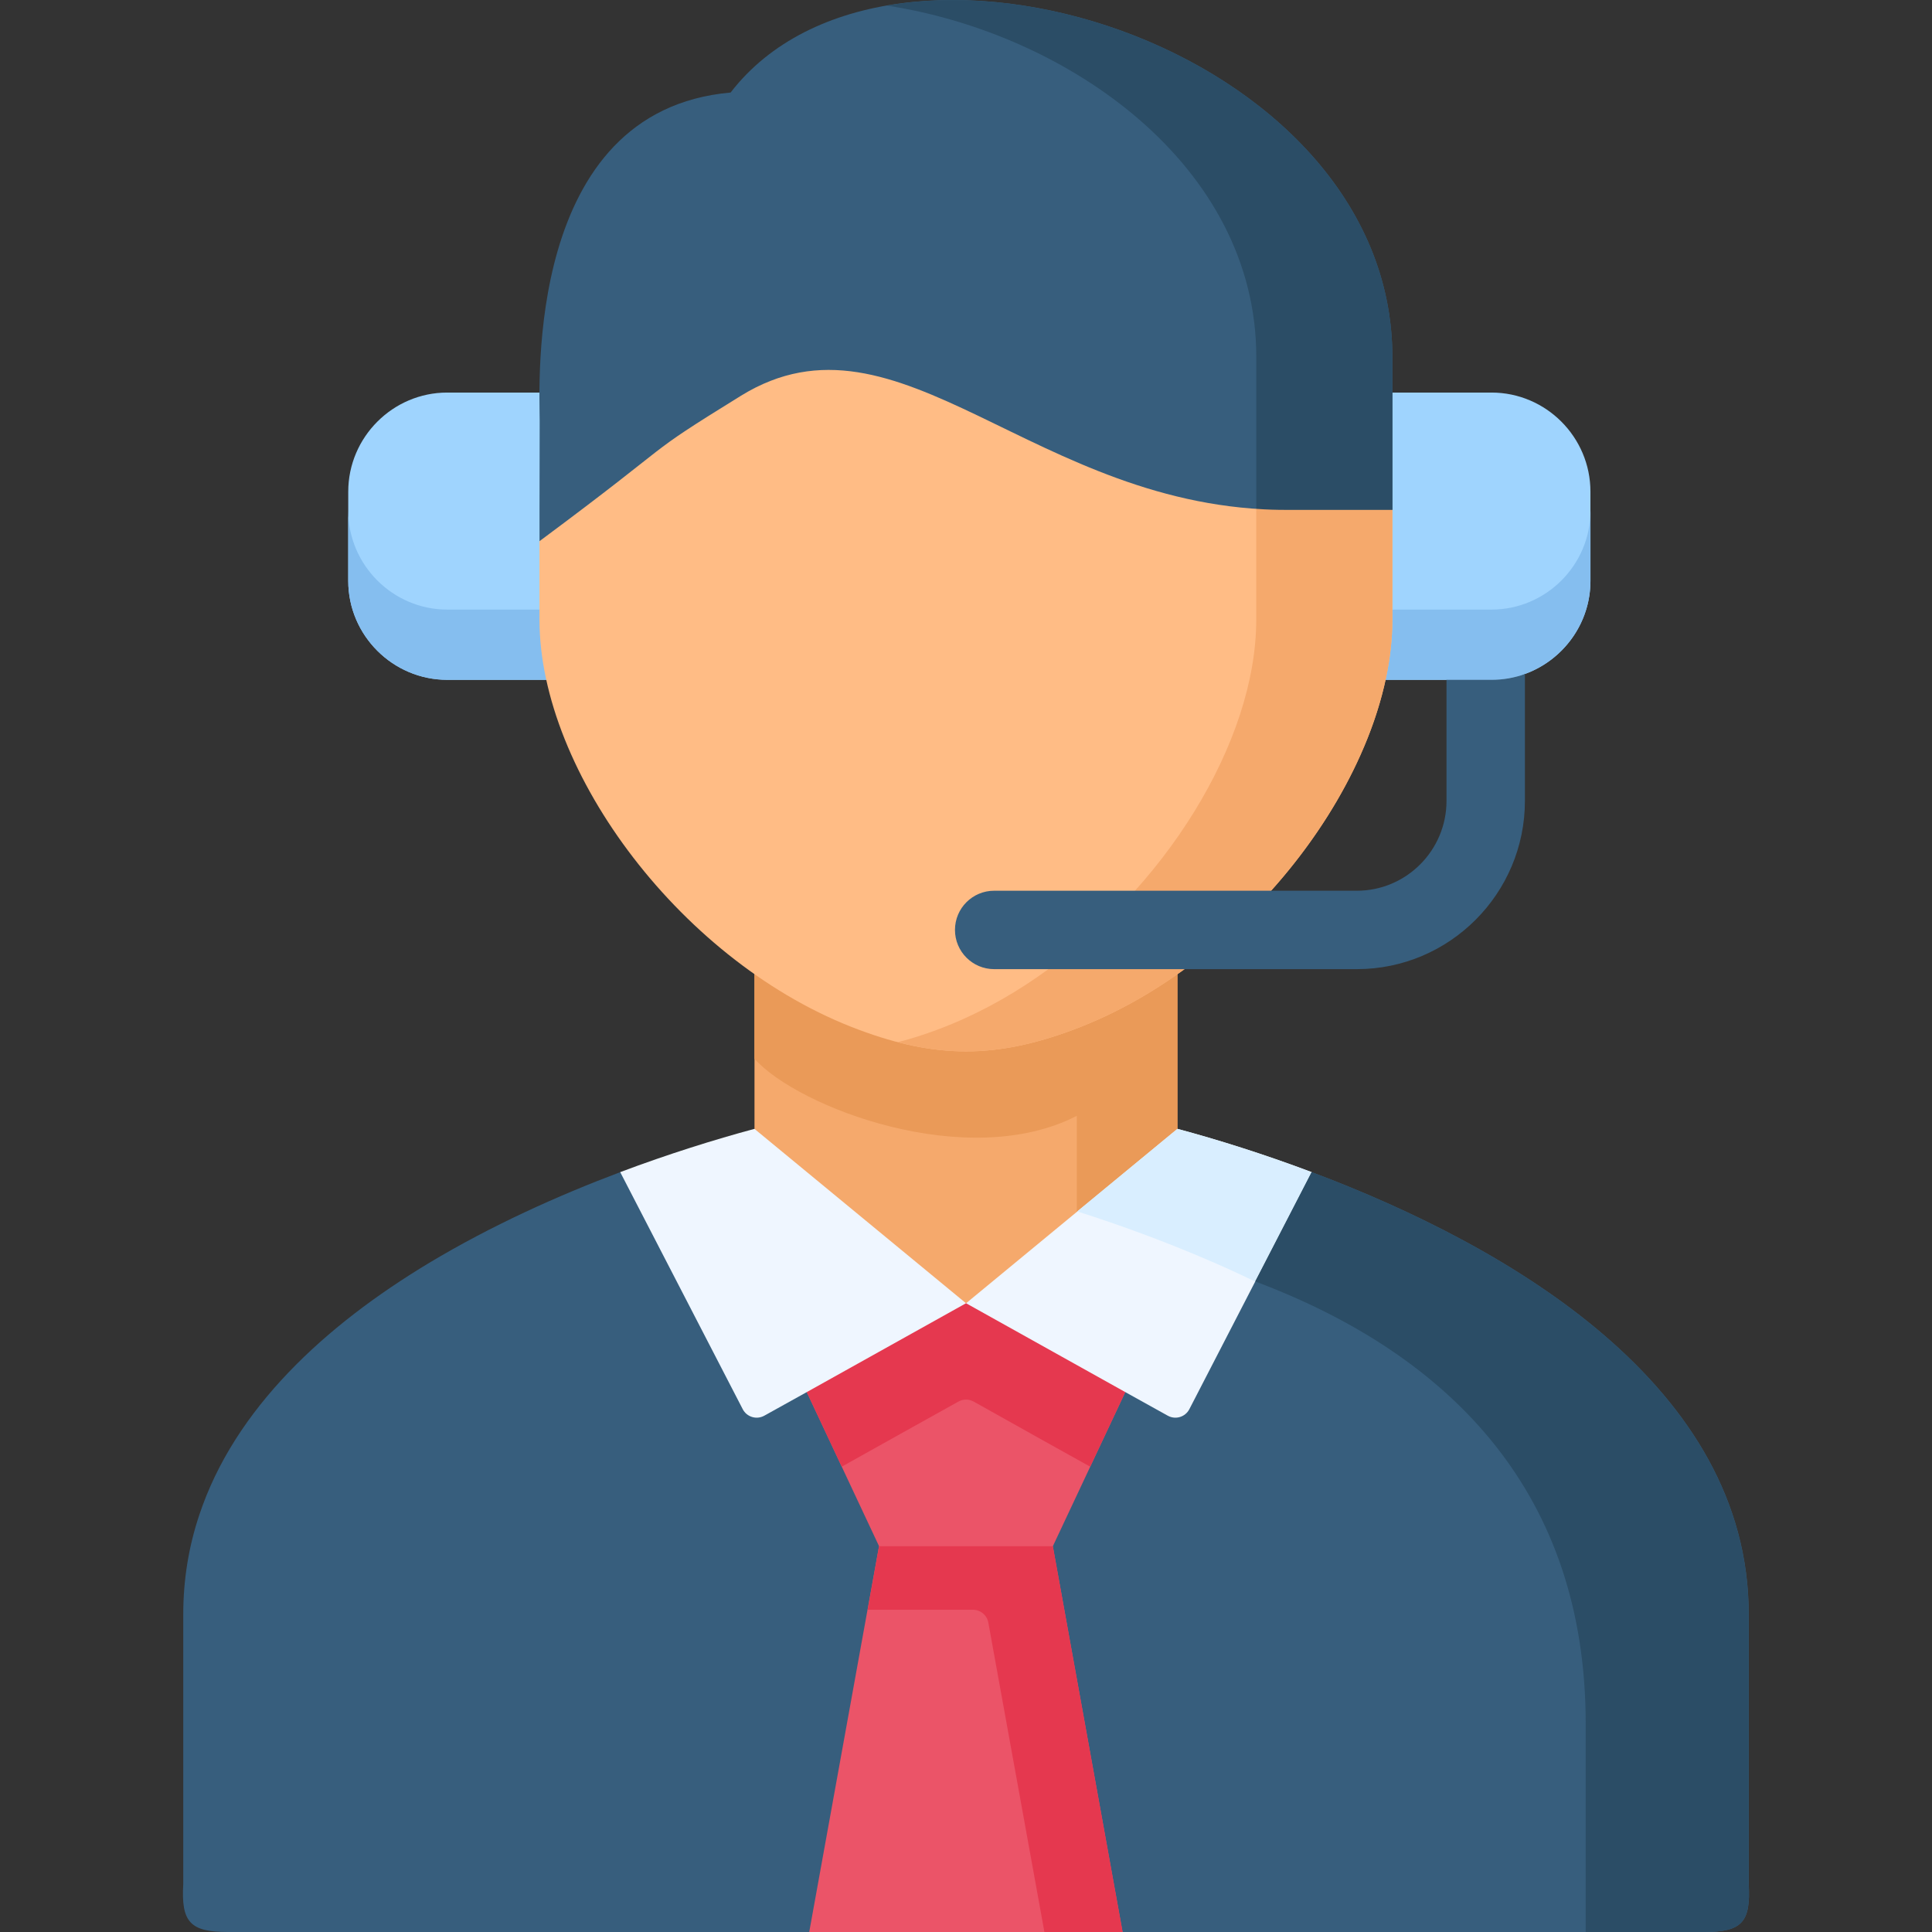
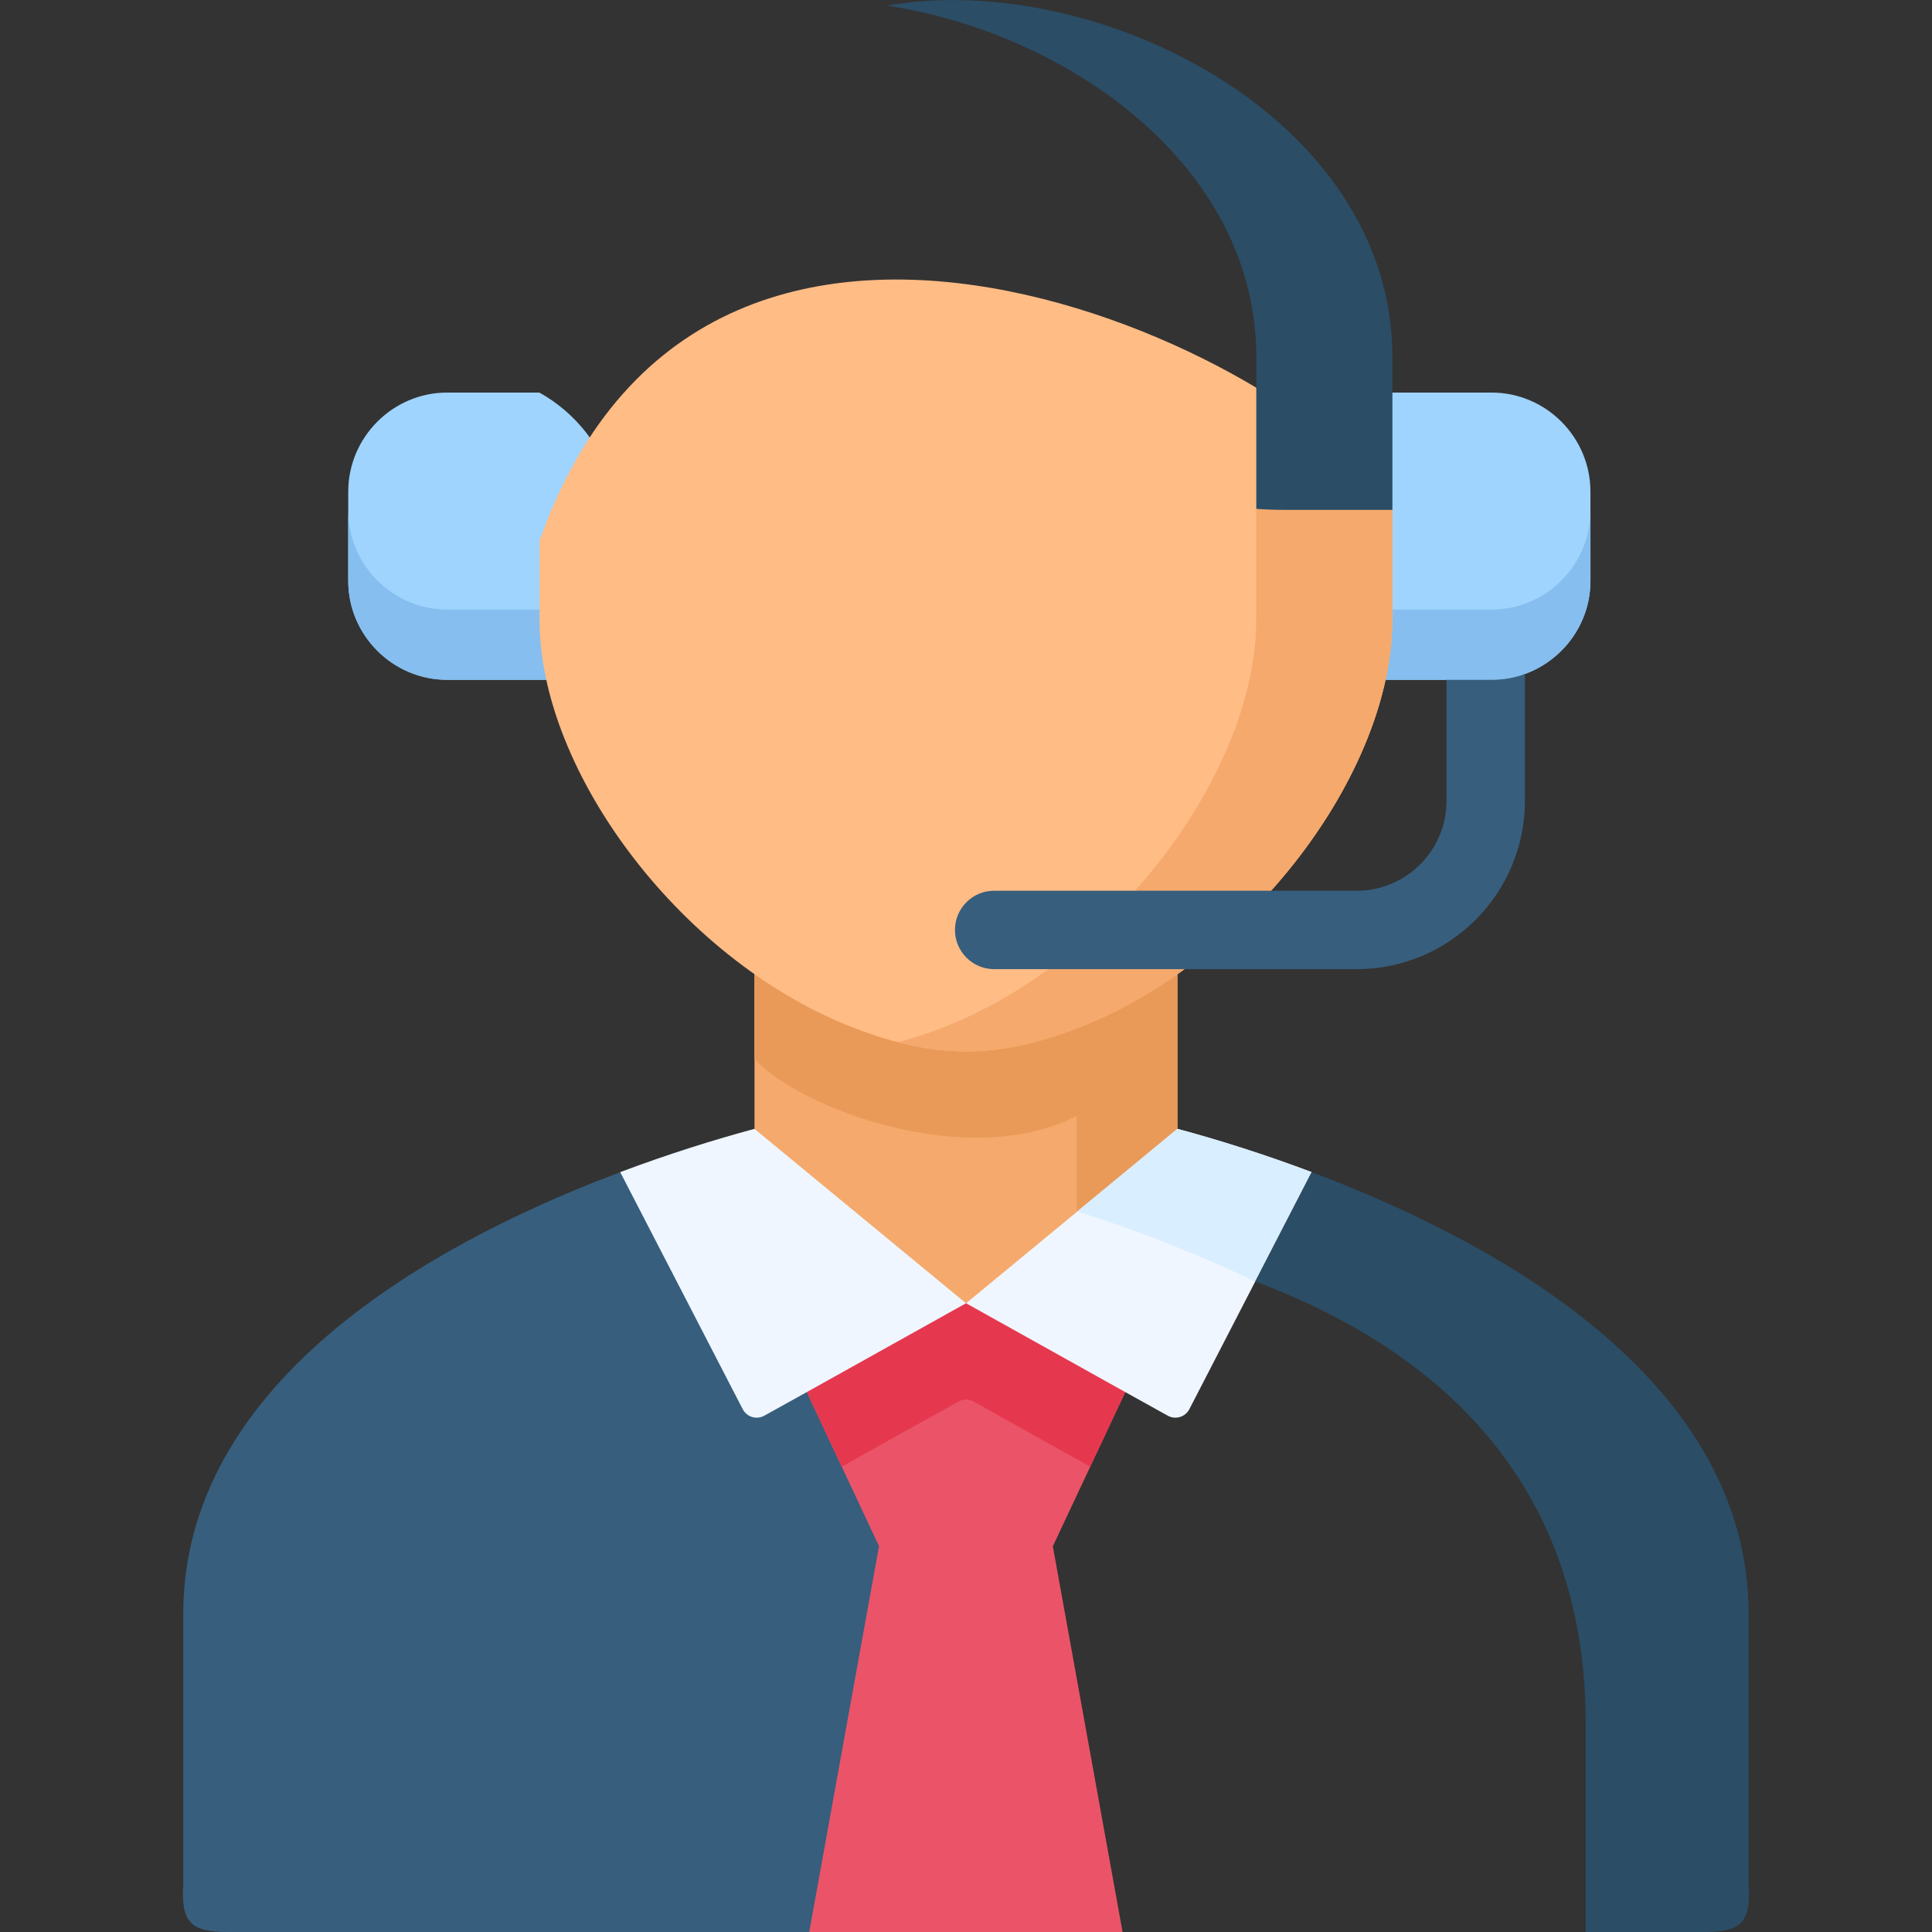
<svg xmlns="http://www.w3.org/2000/svg" width="48" height="48" viewBox="0 0 48 48" fill="none">
  <rect x="0" y="0" width="48" height="48" fill="#333333" stroke="none" />
  <g id="help-desk 1" clip-path="url(#clip0_1_4462)">
    <g id="Group">
      <g id="Group_2">
        <path id="Vector" fill-rule="evenodd" clip-rule="evenodd" d="M11.111 9.753C9.76 9.753 8.652 10.861 8.652 12.215V14.431C8.652 15.786 9.76 16.89 11.111 16.89H13.573C16.606 13.448 15.163 10.725 13.4 9.753L11.111 9.753Z" fill="#9FD4FE" />
      </g>
      <g id="Group_3">
        <path id="Vector_2" fill-rule="evenodd" clip-rule="evenodd" d="M34.423 16.89H35.938L36.885 17.227C36.885 17.227 37.523 16.978 37.885 16.745C38.833 16.402 39.514 15.492 39.514 14.431V12.215C39.514 10.861 38.41 9.753 37.055 9.753H34.593C32.69 10.621 32.384 15.396 34.423 16.89Z" fill="#9FD4FE" />
      </g>
      <g id="Group_4">
        <path id="Vector_3" fill-rule="evenodd" clip-rule="evenodd" d="M8.652 14.431C8.652 15.786 9.76 16.89 11.111 16.89H13.574C14.107 16.286 14.501 15.701 14.781 15.145H13.404H11.111C9.76 15.145 8.652 14.037 8.652 12.687L8.652 14.431Z" fill="#85BEEF" />
      </g>
      <g id="Group_5">
        <path id="Vector_4" fill-rule="evenodd" clip-rule="evenodd" d="M34.594 15.145H33.283C33.508 15.87 33.887 16.496 34.424 16.89H36.912H37.056C38.41 16.89 39.515 15.782 39.515 14.431V12.687C39.515 14.037 38.41 15.145 37.056 15.145H36.912H34.594Z" fill="#85BEEF" />
      </g>
      <g id="Group_6">
        <path id="Vector_5" fill-rule="evenodd" clip-rule="evenodd" d="M26.695 24.531C25.72 24.896 24.859 25.076 24.001 25.076C23.14 25.076 22.279 24.896 21.303 24.531C20.413 24.2 19.551 23.74 18.745 23.184V29.423L23.302 33.181H24.697L26.765 31.477L27.869 30.568L29.253 29.423V23.184C28.451 23.74 27.59 24.2 26.695 24.531Z" fill="#F5A96C" />
      </g>
      <g id="Group_7">
        <path id="Vector_6" fill-rule="evenodd" clip-rule="evenodd" d="M24.001 25.076C23.14 25.076 22.279 24.896 21.303 24.531C20.413 24.2 19.551 23.74 18.745 23.184V26.305C19.827 27.516 24.038 29.121 26.754 27.722V31.407L29.253 28.046V24.56V23.184C28.451 23.74 27.59 24.2 26.695 24.531C25.72 24.896 24.859 25.076 24.001 25.076Z" fill="#EA9A58" />
      </g>
      <g id="Group_8">
        <path id="Vector_7" fill-rule="evenodd" clip-rule="evenodd" d="M21.693 48L24.001 38.415L15.411 29.121C13.854 29.707 12.197 30.454 10.659 31.378C8.079 32.931 5.83 34.992 4.95 37.642C4.693 38.412 4.553 39.233 4.553 40.105V46.804C4.497 47.757 4.726 48 5.66 48H17.435H21.693Z" fill="#375E7D" />
      </g>
      <g id="Group_9">
-         <path id="Vector_8" fill-rule="evenodd" clip-rule="evenodd" d="M43.447 40.105C43.447 34.44 37.517 30.973 32.589 29.121L24.002 38.415L26.549 48H42.339C43.278 48 43.502 47.757 43.447 46.803V40.105Z" fill="#375E7D" />
-       </g>
+         </g>
      <g id="Group_10">
        <path id="Vector_9" fill-rule="evenodd" clip-rule="evenodd" d="M27.89 48L26.157 38.415L24 37.248L21.839 38.415L20.105 48H24H27.89Z" fill="#EB5468" />
      </g>
      <g id="Group_11">
-         <path id="Vector_10" fill-rule="evenodd" clip-rule="evenodd" d="M24.001 37.248L21.84 38.415L21.557 39.994H24.172C24.36 39.994 24.522 40.129 24.555 40.314L25.948 48H27.891L26.158 38.415L24.001 37.248Z" fill="#E5384F" />
-       </g>
+         </g>
      <g id="Group_12">
        <path id="Vector_11" fill-rule="evenodd" clip-rule="evenodd" d="M27.957 34.587L26.765 32.983L24.001 32.379L21.32 32.821L20.044 34.587L21.84 38.415H24.001H26.158L27.957 34.587Z" fill="#EB5468" />
      </g>
      <g id="Group_13">
        <path id="Vector_12" fill-rule="evenodd" clip-rule="evenodd" d="M24.001 32.379H21.32L20.044 34.587L20.913 36.439L22.355 35.633L23.811 34.822C23.929 34.756 24.073 34.756 24.191 34.822L25.848 35.75L27.085 36.439L27.957 34.587L27.001 32.886L24.001 32.379Z" fill="#E5384F" />
      </g>
      <g id="Group_14">
        <path id="Vector_13" fill-rule="evenodd" clip-rule="evenodd" d="M24 32.379L18.744 28.046C17.761 28.311 16.613 28.668 15.409 29.121L18.453 35.011C18.554 35.206 18.796 35.279 18.988 35.173L20.043 34.587L24 32.379Z" fill="#EFF6FF" />
      </g>
      <g id="Group_15">
        <path id="Vector_14" fill-rule="evenodd" clip-rule="evenodd" d="M32.589 29.121C31.385 28.668 30.241 28.311 29.254 28.046L24.002 32.379L27.959 34.587L29.014 35.173C29.206 35.279 29.448 35.206 29.549 35.011L32.589 29.121Z" fill="#EFF6FF" />
      </g>
      <g id="Group_16">
        <path id="Vector_15" fill-rule="evenodd" clip-rule="evenodd" d="M32.586 29.121C31.383 28.668 30.238 28.311 29.252 28.046L27.868 29.187L26.764 30.097C27.805 30.428 28.939 30.84 30.087 31.337C30.455 31.495 30.82 31.665 31.184 31.838L32.586 29.121Z" fill="#D9EEFF" />
      </g>
      <g id="Group_17">
        <path id="Vector_16" fill-rule="evenodd" clip-rule="evenodd" d="M43.445 40.105C43.445 34.44 37.515 30.973 32.587 29.121L31.185 31.837C36.113 33.689 39.396 37.156 39.396 42.821V48H42.337C43.276 48 43.5 47.757 43.445 46.804V40.105Z" fill="#2B4D66" />
      </g>
      <g id="Group_18">
        <path id="Vector_17" fill-rule="evenodd" clip-rule="evenodd" d="M34.593 15.395V12.668C33.124 9.318 17.684 1.265 13.403 13.444V15.395C13.403 19.198 16.977 23.968 21.346 25.587C22.303 25.944 23.15 26.121 24 26.121C24.846 26.121 25.693 25.944 26.654 25.587C31.019 23.968 34.593 19.198 34.593 15.395Z" fill="#FFBC85" />
      </g>
      <g id="Group_19">
-         <path id="Vector_18" fill-rule="evenodd" clip-rule="evenodd" d="M34.593 8.866C34.593 1.088 22.072 -2.791 18.152 2.299C13.032 2.752 13.408 9.565 13.408 10.463L13.404 12.668V13.445C17.022 10.758 15.822 11.431 18.406 9.834C22.351 7.397 25.704 12.668 31.962 12.668H34.593L34.593 8.866Z" fill="#375E7D" />
-       </g>
+         </g>
      <g id="Group_20">
        <path id="Vector_19" fill-rule="evenodd" clip-rule="evenodd" d="M29.172 24.263C31.203 22.857 32.875 20.832 33.802 18.756C34.31 17.623 34.593 16.471 34.593 15.396V12.668C33.526 11.755 32.363 11.343 31.211 12.643V15.396C31.211 18.436 28.929 22.095 25.778 24.27C24.991 24.815 24.148 25.264 23.272 25.588C22.937 25.713 22.62 25.812 22.308 25.893C22.893 26.048 23.445 26.122 24.001 26.122C24.847 26.122 25.694 25.945 26.654 25.588C27.53 25.264 28.381 24.808 29.172 24.263Z" fill="#F5A96C" />
      </g>
      <g id="Group_21">
        <path id="Vector_20" fill-rule="evenodd" clip-rule="evenodd" d="M31.212 12.642C31.459 12.661 31.709 12.668 31.963 12.668H34.594V8.866C34.594 2.903 27.237 -0.767 22.036 0.139C26.556 0.831 31.212 4.125 31.212 8.866V12.642Z" fill="#2B4D66" />
      </g>
      <g id="Group_22">
        <path id="Vector_21" d="M37.886 16.746V19.898C37.886 22.201 36.012 24.078 33.71 24.078H24.699C24.162 24.078 23.726 23.641 23.726 23.104C23.726 22.565 24.162 22.13 24.699 22.13H33.71C34.938 22.13 35.938 21.128 35.938 19.898V16.89H37.056C37.347 16.89 37.626 16.84 37.886 16.746Z" fill="#375E7D" />
      </g>
    </g>
  </g>
  <defs>
    <clipPath id="clip0_1_4462">
      <rect width="48" height="48" fill="white" />
    </clipPath>
  </defs>
</svg>